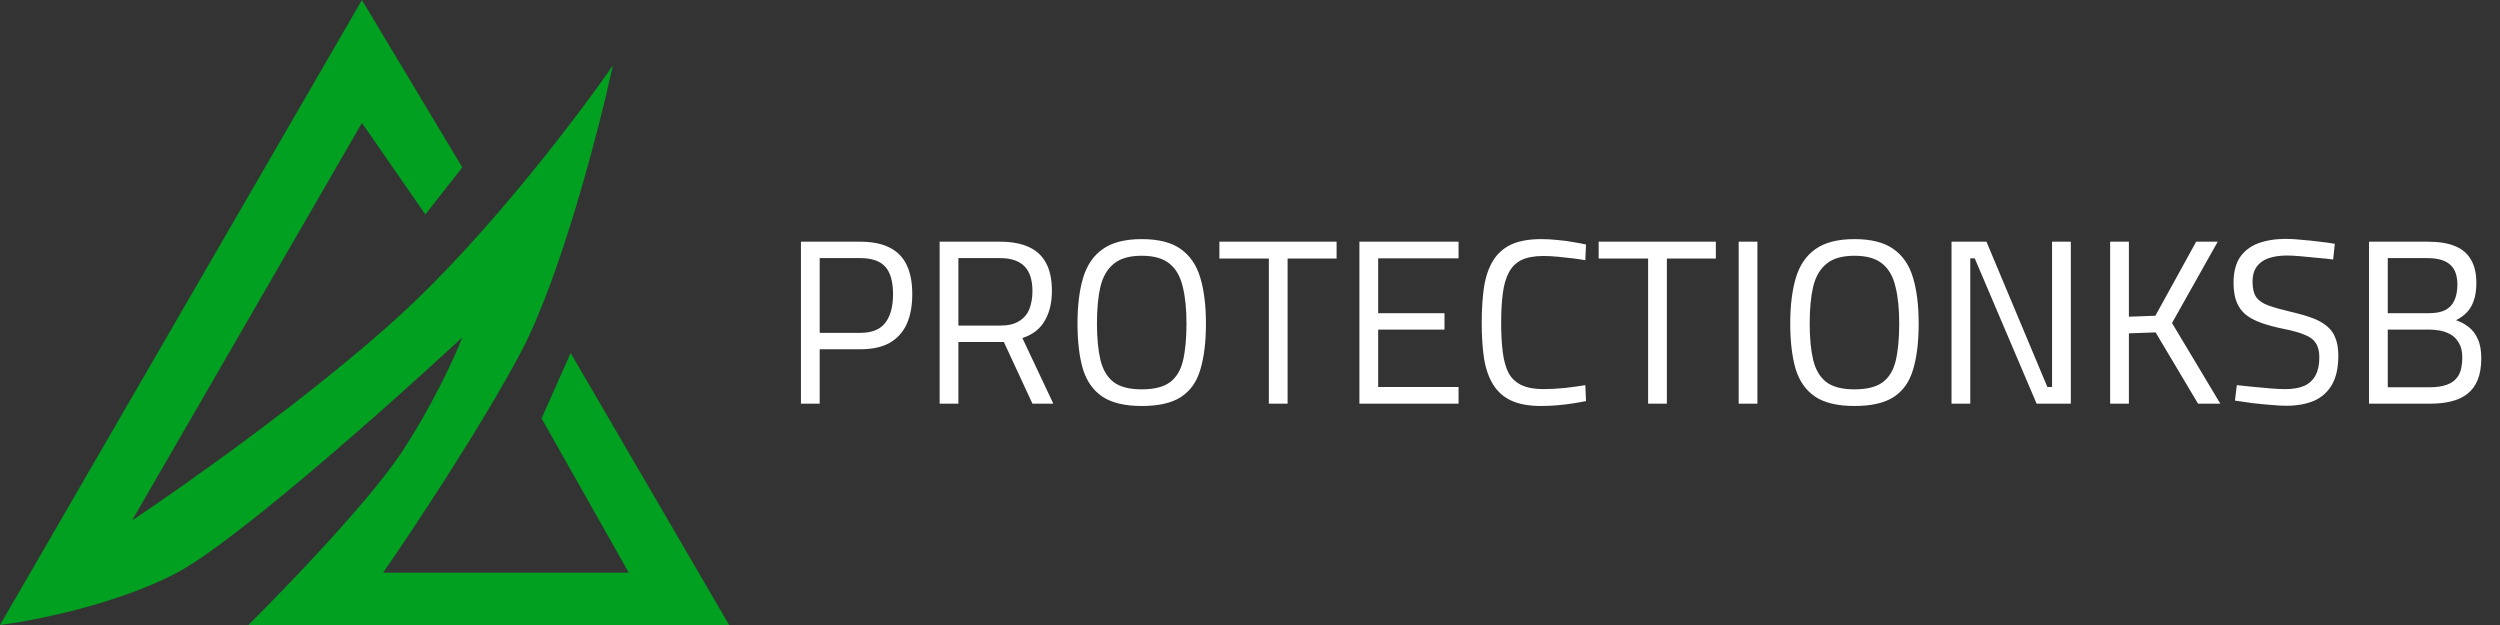
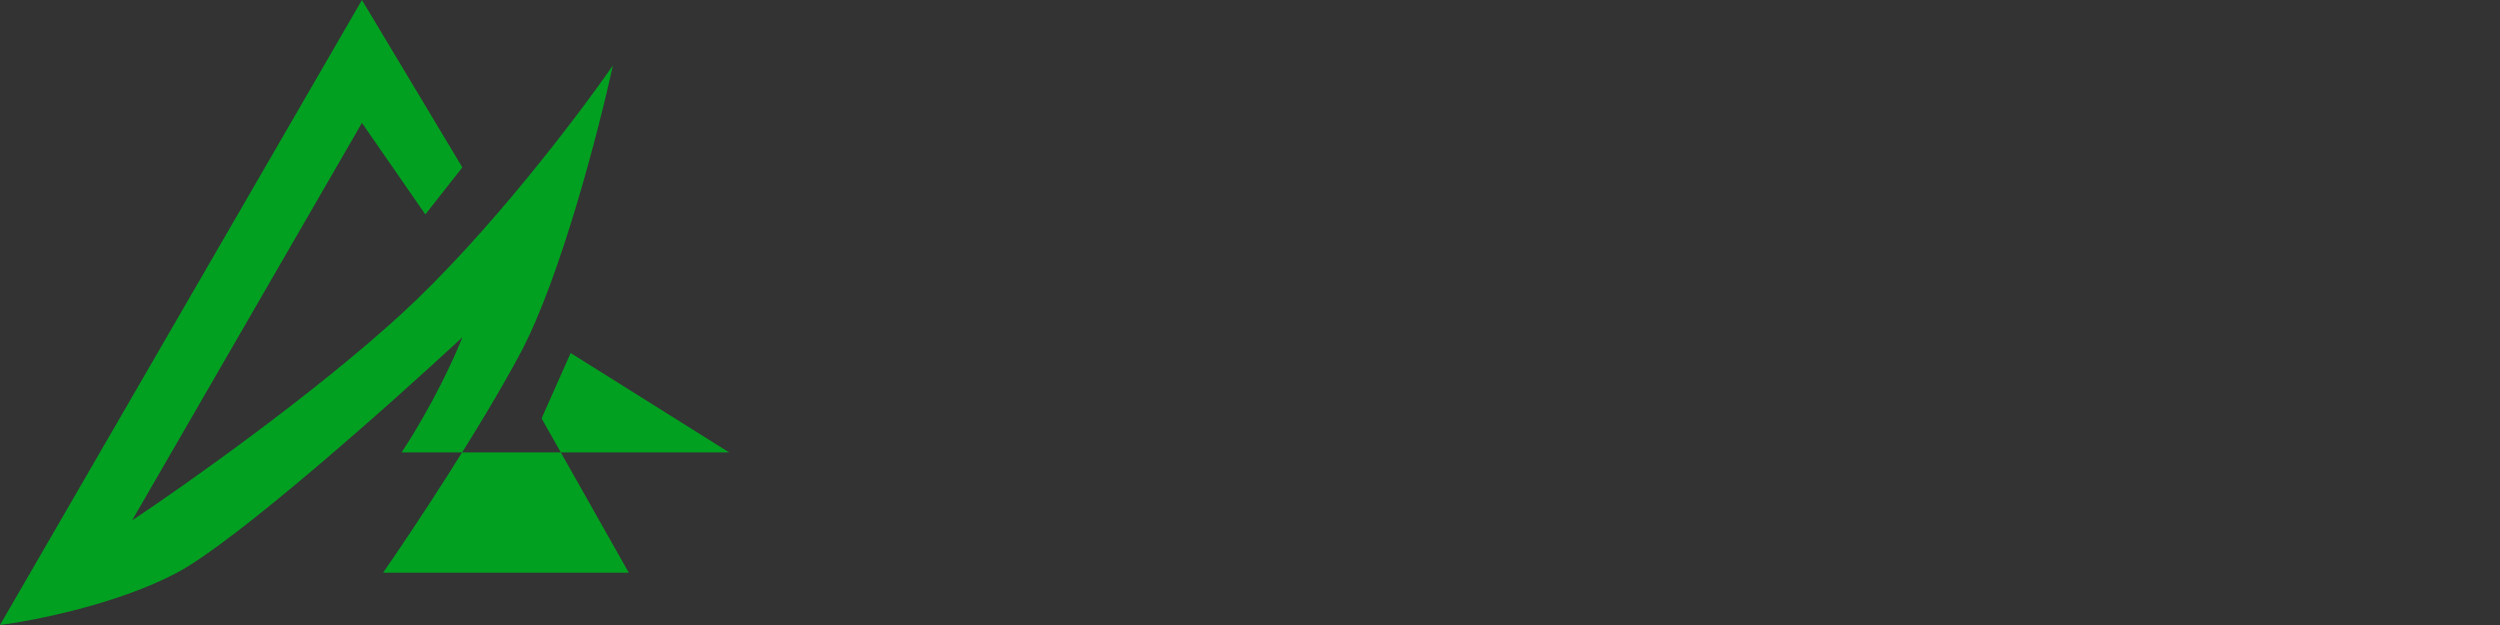
<svg xmlns="http://www.w3.org/2000/svg" width="192" height="48" viewBox="0 0 192 48" fill="none">
  <rect x="0" y="0" width="192" height="48" fill="#333333" stroke="none" />
-   <path d="M27.797 0L0 48C2.638 47.665 9.049 46.393 13.594 43.983C18.139 41.573 30.097 30.929 35.507 25.908C34.966 27.314 33.275 31.049 30.841 34.745C28.406 38.44 21.981 45.121 19.073 48H56L43.826 27.113L41.594 32.134L48.29 43.983H29.42C31.652 40.77 36.887 32.897 39.971 27.113C43.055 21.329 45.99 9.975 47.072 5.021C44.435 8.837 37.496 17.995 30.841 24.1C24.186 30.206 14.271 37.222 10.145 39.967L27.797 9.439L32.667 16.469L35.507 12.854L27.797 0Z" fill="#01A020" />
-   <path d="M61.512 31V18.562H66.066C66.978 18.562 67.728 18.712 68.316 19.012C68.904 19.3 69.342 19.744 69.63 20.344C69.918 20.932 70.062 21.682 70.062 22.594C70.062 23.494 69.918 24.262 69.63 24.898C69.342 25.522 68.904 26.002 68.316 26.338C67.728 26.662 66.978 26.824 66.066 26.824H62.952V31H61.512ZM62.952 25.564H66.066C66.954 25.564 67.596 25.306 67.992 24.79C68.388 24.274 68.586 23.542 68.586 22.594C68.586 21.634 68.388 20.932 67.992 20.488C67.596 20.044 66.954 19.822 66.066 19.822H62.952V25.564ZM72.164 31V18.562H76.79C77.666 18.562 78.398 18.694 78.986 18.958C79.586 19.222 80.036 19.636 80.336 20.2C80.636 20.752 80.786 21.466 80.786 22.342C80.786 23.254 80.6 24.022 80.228 24.646C79.868 25.27 79.298 25.708 78.518 25.96L80.894 31H79.292L77.096 26.266H73.604V31H72.164ZM73.604 25.006H76.808C77.42 25.006 77.906 24.892 78.266 24.664C78.638 24.436 78.902 24.124 79.058 23.728C79.214 23.32 79.292 22.864 79.292 22.36C79.292 21.508 79.088 20.872 78.68 20.452C78.272 20.032 77.642 19.822 76.79 19.822H73.604V25.006ZM87.684 31.18C86.388 31.18 85.38 30.94 84.66 30.46C83.952 29.98 83.454 29.272 83.166 28.336C82.89 27.388 82.752 26.224 82.752 24.844C82.752 23.464 82.896 22.294 83.184 21.334C83.472 20.374 83.97 19.642 84.678 19.138C85.398 18.622 86.4 18.364 87.684 18.364C88.968 18.364 89.964 18.616 90.672 19.12C91.392 19.624 91.896 20.362 92.184 21.334C92.472 22.294 92.616 23.464 92.616 24.844C92.616 26.26 92.472 27.442 92.184 28.39C91.908 29.326 91.41 30.028 90.69 30.496C89.982 30.952 88.98 31.18 87.684 31.18ZM87.684 29.902C88.632 29.902 89.352 29.722 89.844 29.362C90.336 29.002 90.672 28.45 90.852 27.706C91.032 26.95 91.122 25.996 91.122 24.844C91.122 23.728 91.026 22.786 90.834 22.018C90.654 21.238 90.318 20.65 89.826 20.254C89.334 19.846 88.62 19.642 87.684 19.642C86.748 19.642 86.034 19.846 85.542 20.254C85.05 20.65 84.708 21.232 84.516 22C84.336 22.768 84.246 23.716 84.246 24.844C84.246 25.96 84.336 26.896 84.516 27.652C84.696 28.396 85.032 28.96 85.524 29.344C86.016 29.716 86.736 29.902 87.684 29.902ZM97.448 31V19.858H93.65V18.562H102.65V19.858H98.888V31H97.448ZM104.403 31V18.562H112.017V19.84H105.843V24.052H110.937V25.312H105.843V29.722H112.017V31H104.403ZM118.368 31.18C117.432 31.18 116.664 31.042 116.064 30.766C115.476 30.49 115.014 30.082 114.678 29.542C114.342 29.002 114.108 28.336 113.976 27.544C113.856 26.752 113.796 25.84 113.796 24.808C113.796 23.752 113.856 22.822 113.976 22.018C114.108 21.214 114.342 20.542 114.678 20.002C115.014 19.462 115.476 19.054 116.064 18.778C116.664 18.502 117.432 18.364 118.368 18.364C118.8 18.364 119.226 18.388 119.646 18.436C120.078 18.472 120.48 18.526 120.852 18.598C121.224 18.658 121.542 18.718 121.806 18.778L121.752 19.984C121.488 19.936 121.164 19.888 120.78 19.84C120.396 19.792 120.006 19.75 119.61 19.714C119.214 19.678 118.854 19.66 118.53 19.66C117.846 19.66 117.288 19.762 116.856 19.966C116.436 20.17 116.112 20.488 115.884 20.92C115.656 21.34 115.5 21.874 115.416 22.522C115.332 23.158 115.29 23.92 115.29 24.808C115.29 25.672 115.332 26.428 115.416 27.076C115.5 27.712 115.65 28.24 115.866 28.66C116.094 29.068 116.424 29.374 116.856 29.578C117.288 29.782 117.852 29.884 118.548 29.884C119.052 29.884 119.604 29.854 120.204 29.794C120.816 29.722 121.332 29.65 121.752 29.578L121.806 30.802C121.518 30.862 121.182 30.922 120.798 30.982C120.414 31.042 120.012 31.09 119.592 31.126C119.172 31.162 118.764 31.18 118.368 31.18ZM126.575 31V19.858H122.777V18.562H131.777V19.858H128.015V31H126.575ZM133.53 31V18.562H134.97V31H133.53ZM142.422 31.18C141.126 31.18 140.118 30.94 139.398 30.46C138.69 29.98 138.192 29.272 137.904 28.336C137.628 27.388 137.49 26.224 137.49 24.844C137.49 23.464 137.634 22.294 137.922 21.334C138.21 20.374 138.708 19.642 139.416 19.138C140.136 18.622 141.138 18.364 142.422 18.364C143.706 18.364 144.702 18.616 145.41 19.12C146.13 19.624 146.634 20.362 146.922 21.334C147.21 22.294 147.354 23.464 147.354 24.844C147.354 26.26 147.21 27.442 146.922 28.39C146.646 29.326 146.148 30.028 145.428 30.496C144.72 30.952 143.718 31.18 142.422 31.18ZM142.422 29.902C143.37 29.902 144.09 29.722 144.582 29.362C145.074 29.002 145.41 28.45 145.59 27.706C145.77 26.95 145.86 25.996 145.86 24.844C145.86 23.728 145.764 22.786 145.572 22.018C145.392 21.238 145.056 20.65 144.564 20.254C144.072 19.846 143.358 19.642 142.422 19.642C141.486 19.642 140.772 19.846 140.28 20.254C139.788 20.65 139.446 21.232 139.254 22C139.074 22.768 138.984 23.716 138.984 24.844C138.984 25.96 139.074 26.896 139.254 27.652C139.434 28.396 139.77 28.96 140.262 29.344C140.754 29.716 141.474 29.902 142.422 29.902ZM149.877 31V18.562H152.559L157.239 29.722H157.599V18.562H159.039V31H156.411L151.659 19.84H151.317V31H149.877ZM162.059 31V18.562H163.499V24.322L165.533 24.25L168.665 18.562H170.321L166.811 24.808L170.519 31H168.809L165.551 25.528L163.499 25.6V31H162.059ZM175.586 31.162C175.226 31.162 174.806 31.138 174.326 31.09C173.846 31.054 173.366 31.006 172.886 30.946C172.418 30.874 172.004 30.814 171.644 30.766L171.788 29.578C172.136 29.614 172.538 29.656 172.994 29.704C173.462 29.752 173.918 29.794 174.362 29.83C174.818 29.866 175.202 29.884 175.514 29.884C176.102 29.884 176.588 29.8 176.972 29.632C177.356 29.452 177.644 29.182 177.836 28.822C178.028 28.462 178.124 28 178.124 27.436C178.124 26.98 178.034 26.62 177.854 26.356C177.686 26.08 177.398 25.864 176.99 25.708C176.594 25.54 176.06 25.39 175.388 25.258C174.74 25.126 174.176 24.976 173.696 24.808C173.216 24.64 172.814 24.43 172.49 24.178C172.166 23.914 171.926 23.584 171.77 23.188C171.614 22.792 171.536 22.3 171.536 21.712C171.536 20.908 171.698 20.26 172.022 19.768C172.358 19.276 172.826 18.916 173.426 18.688C174.038 18.46 174.746 18.346 175.55 18.346C175.91 18.346 176.318 18.37 176.774 18.418C177.242 18.454 177.698 18.502 178.142 18.562C178.598 18.61 178.988 18.664 179.312 18.724L179.186 19.93C178.838 19.882 178.436 19.84 177.98 19.804C177.524 19.756 177.086 19.714 176.666 19.678C176.246 19.642 175.91 19.624 175.658 19.624C175.082 19.624 174.596 19.696 174.2 19.84C173.804 19.984 173.504 20.206 173.3 20.506C173.096 20.794 172.994 21.166 172.994 21.622C172.994 22.15 173.09 22.552 173.282 22.828C173.486 23.104 173.81 23.32 174.254 23.476C174.698 23.632 175.28 23.794 176 23.962C176.624 24.106 177.158 24.262 177.602 24.43C178.058 24.598 178.43 24.808 178.718 25.06C179.018 25.3 179.234 25.606 179.366 25.978C179.51 26.338 179.582 26.788 179.582 27.328C179.582 28.24 179.42 28.978 179.096 29.542C178.772 30.106 178.31 30.52 177.71 30.784C177.11 31.036 176.402 31.162 175.586 31.162ZM181.94 31V18.562H186.476C187.292 18.562 187.97 18.67 188.51 18.886C189.062 19.102 189.476 19.444 189.752 19.912C190.04 20.38 190.184 20.986 190.184 21.73C190.184 22.258 190.118 22.708 189.986 23.08C189.866 23.44 189.692 23.74 189.464 23.98C189.236 24.22 188.954 24.424 188.618 24.592C188.978 24.712 189.302 24.886 189.59 25.114C189.89 25.342 190.124 25.648 190.292 26.032C190.472 26.416 190.562 26.908 190.562 27.508C190.562 28.156 190.472 28.708 190.292 29.164C190.112 29.608 189.848 29.968 189.5 30.244C189.164 30.508 188.756 30.7 188.276 30.82C187.808 30.94 187.28 31 186.692 31H181.94ZM183.38 29.74H186.638C187.142 29.74 187.574 29.674 187.934 29.542C188.306 29.41 188.594 29.182 188.798 28.858C189.002 28.522 189.104 28.054 189.104 27.454C189.104 26.986 189.014 26.608 188.834 26.32C188.666 26.032 188.45 25.816 188.186 25.672C187.922 25.528 187.646 25.432 187.358 25.384C187.07 25.336 186.806 25.312 186.566 25.312H183.38V29.74ZM183.38 24.052H186.548C187.064 24.052 187.478 23.974 187.79 23.818C188.114 23.65 188.348 23.404 188.492 23.08C188.648 22.756 188.726 22.348 188.726 21.856C188.726 21.148 188.534 20.632 188.15 20.308C187.778 19.984 187.202 19.822 186.422 19.822H183.38V24.052Z" fill="white" />
+   <path d="M27.797 0L0 48C2.638 47.665 9.049 46.393 13.594 43.983C18.139 41.573 30.097 30.929 35.507 25.908C34.966 27.314 33.275 31.049 30.841 34.745H56L43.826 27.113L41.594 32.134L48.29 43.983H29.42C31.652 40.77 36.887 32.897 39.971 27.113C43.055 21.329 45.99 9.975 47.072 5.021C44.435 8.837 37.496 17.995 30.841 24.1C24.186 30.206 14.271 37.222 10.145 39.967L27.797 9.439L32.667 16.469L35.507 12.854L27.797 0Z" fill="#01A020" />
</svg>